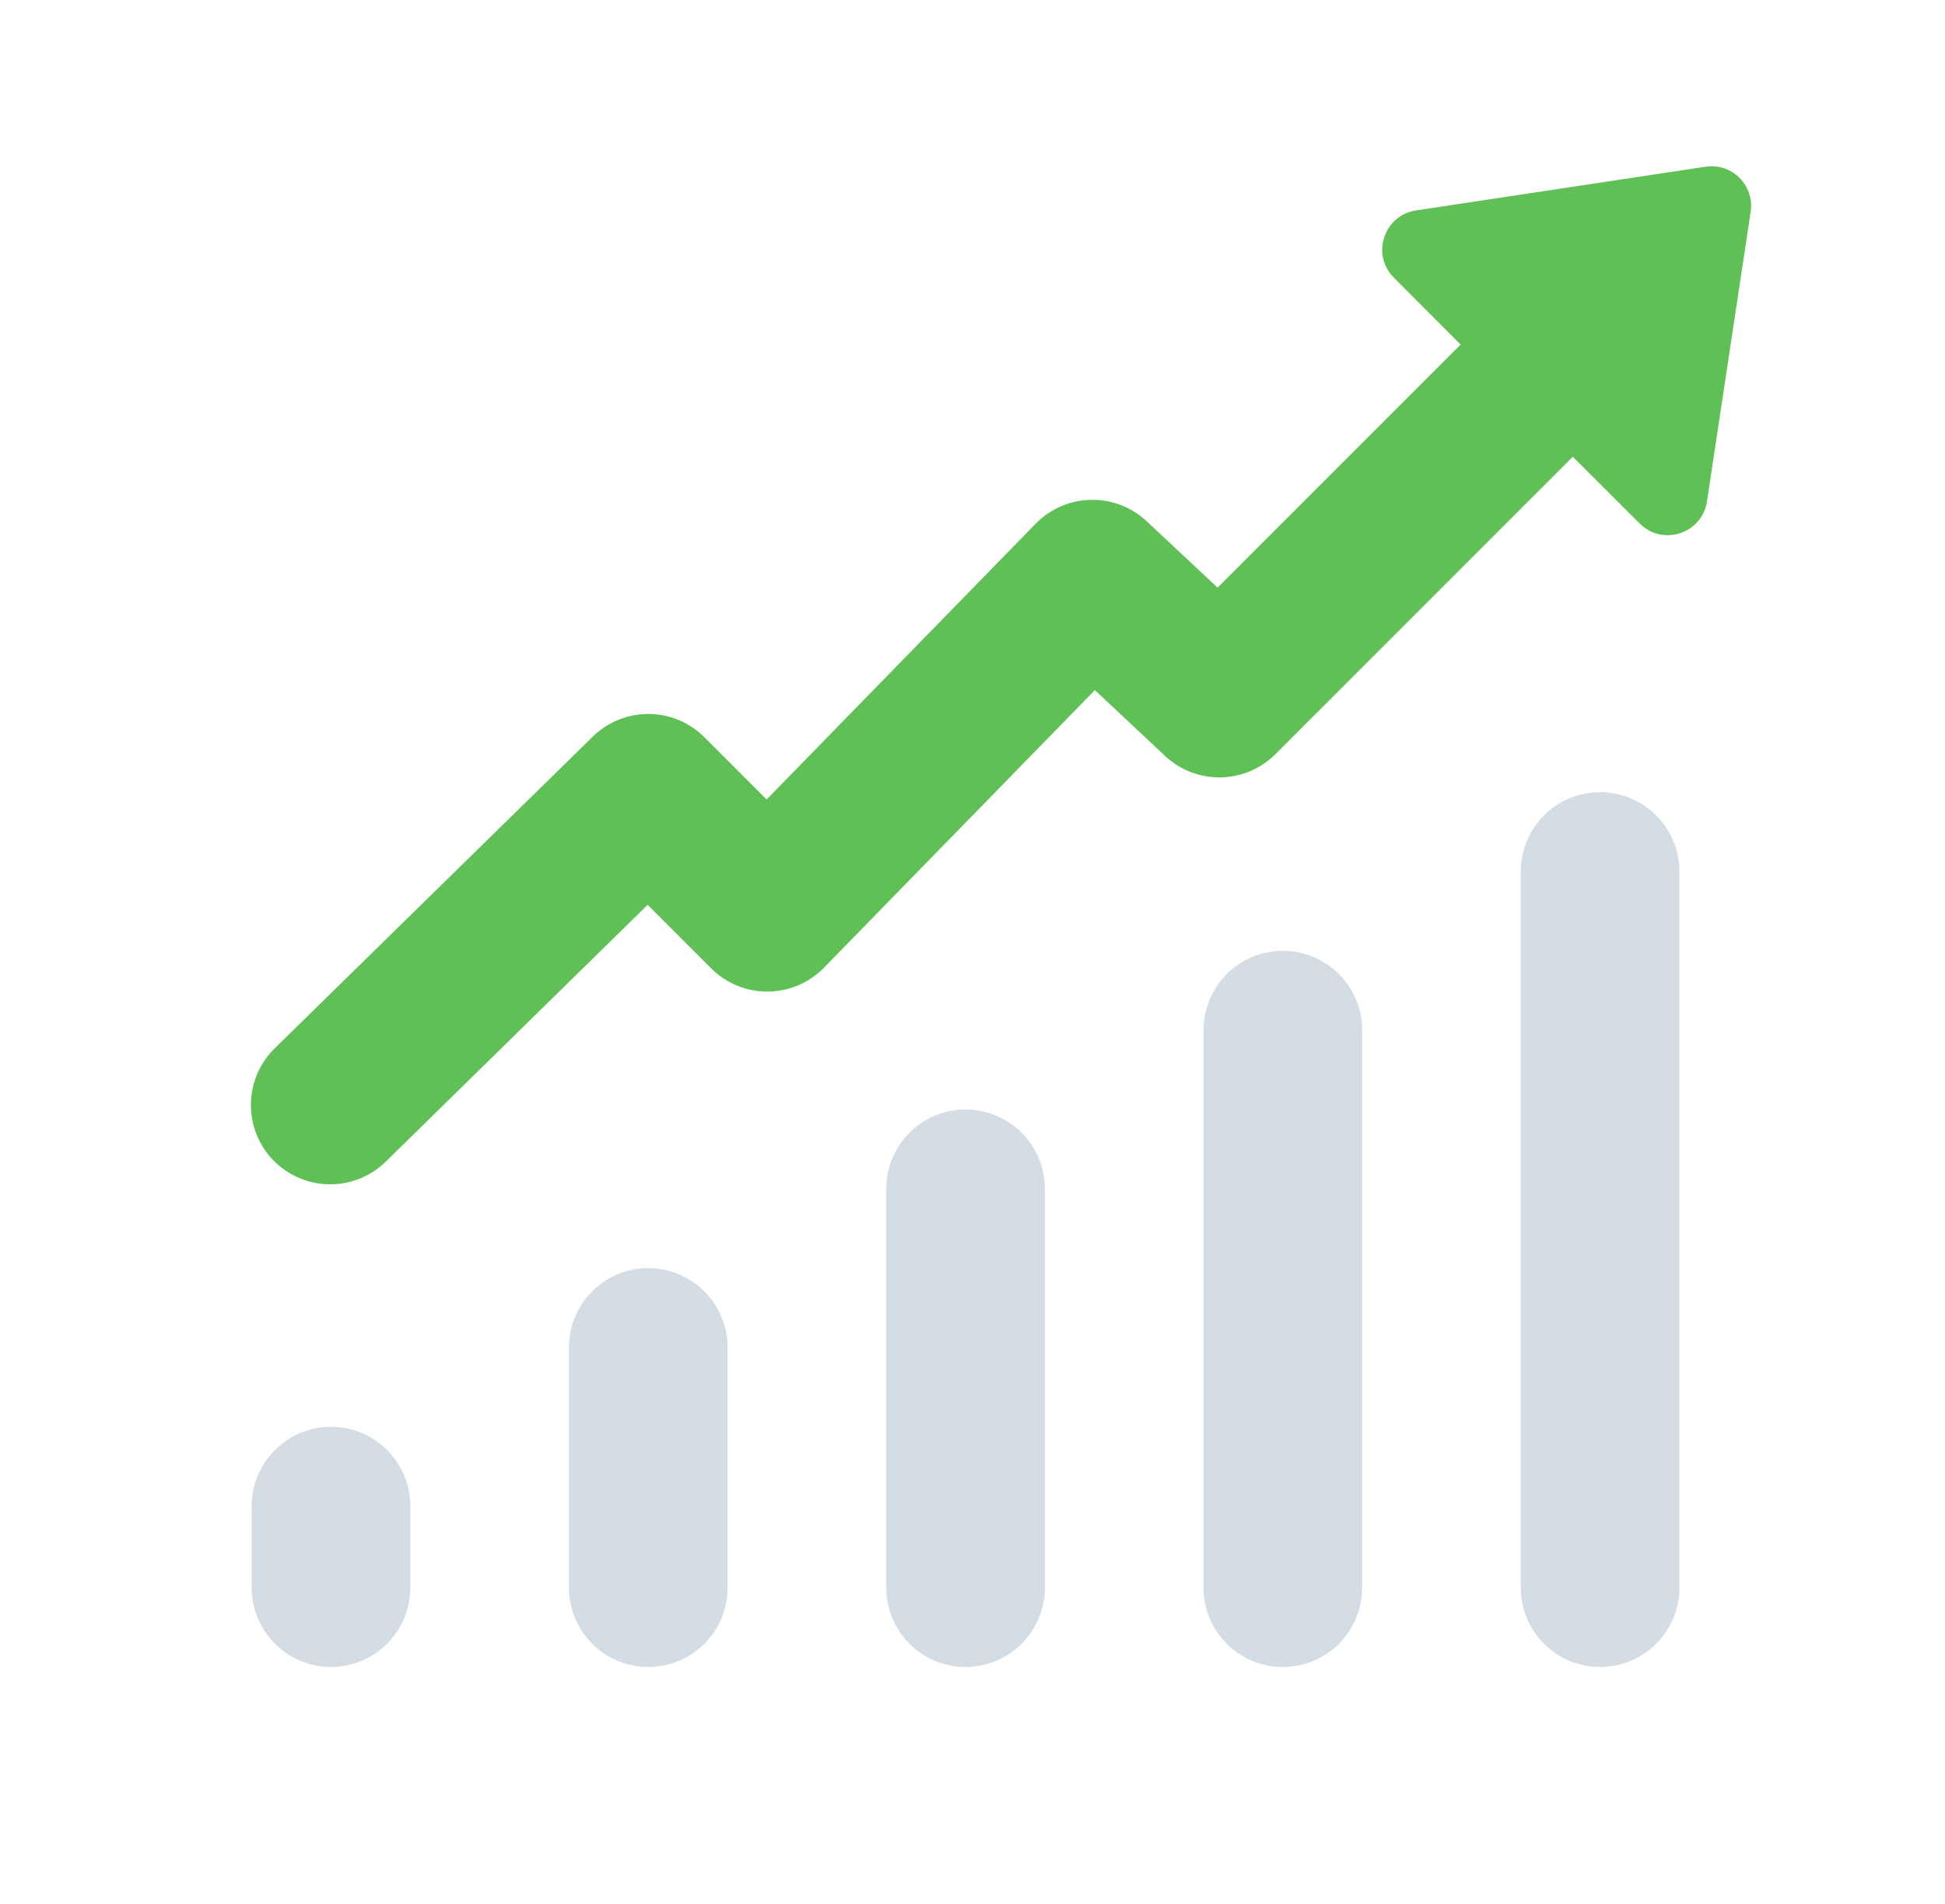
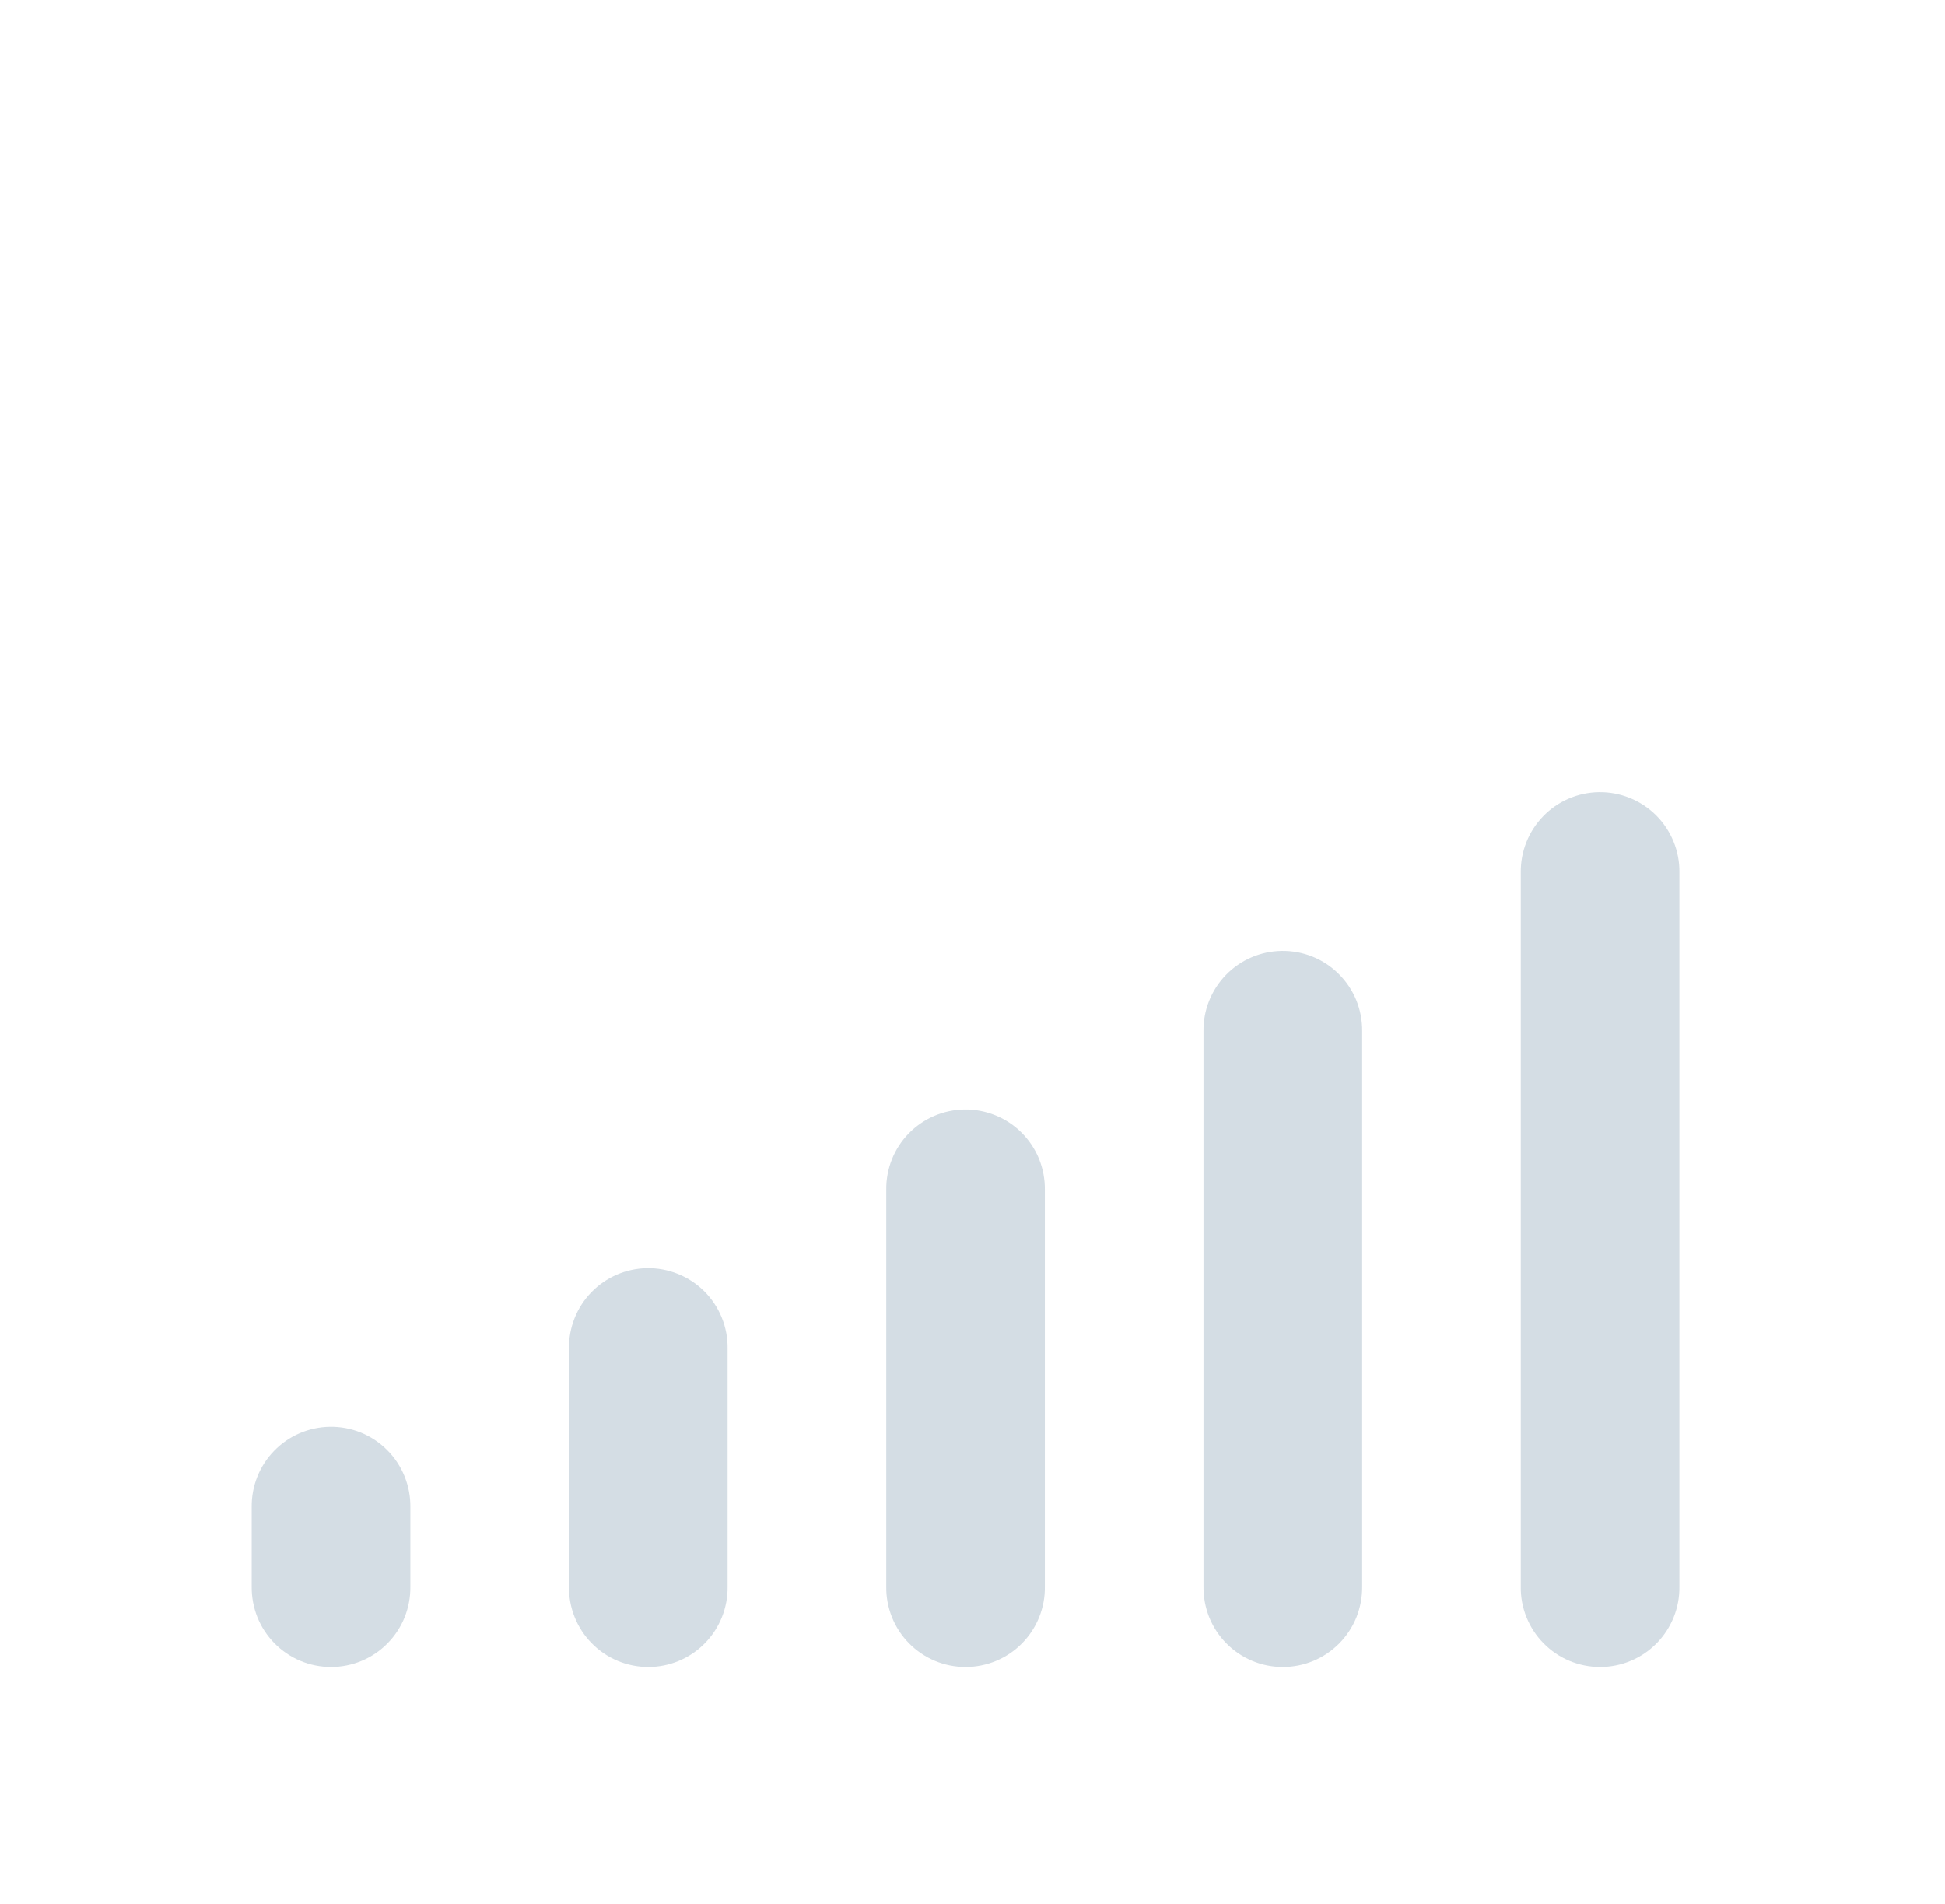
<svg xmlns="http://www.w3.org/2000/svg" width="47" height="46" viewBox="0 0 47 46" fill="none">
  <path d="M38.636 19.14C38.128 19.148 37.644 19.357 37.29 19.722C36.937 20.086 36.742 20.576 36.749 21.083V38.333C36.745 38.587 36.792 38.839 36.887 39.075C36.982 39.311 37.122 39.525 37.301 39.706C37.479 39.887 37.691 40.031 37.926 40.129C38.16 40.227 38.412 40.277 38.666 40.277C38.92 40.277 39.171 40.227 39.405 40.129C39.64 40.031 39.852 39.887 40.031 39.706C40.209 39.525 40.349 39.311 40.444 39.075C40.539 38.839 40.586 38.587 40.582 38.333V21.083C40.586 20.827 40.538 20.572 40.441 20.335C40.344 20.097 40.201 19.881 40.02 19.7C39.838 19.519 39.622 19.376 39.384 19.28C39.147 19.184 38.892 19.136 38.636 19.14ZM30.969 22.974C30.461 22.982 29.977 23.191 29.624 23.555C29.27 23.919 29.075 24.409 29.082 24.917V38.333C29.079 38.587 29.126 38.839 29.22 39.075C29.315 39.311 29.456 39.525 29.634 39.706C29.812 39.887 30.025 40.031 30.259 40.129C30.493 40.227 30.745 40.277 30.999 40.277C31.253 40.277 31.504 40.227 31.739 40.129C31.973 40.031 32.185 39.887 32.364 39.706C32.542 39.525 32.683 39.311 32.778 39.075C32.872 38.839 32.919 38.587 32.916 38.333V24.917C32.919 24.66 32.871 24.406 32.775 24.168C32.678 23.93 32.535 23.715 32.353 23.534C32.172 23.352 31.956 23.209 31.718 23.113C31.48 23.017 31.225 22.97 30.969 22.974ZM23.302 26.807C22.795 26.815 22.311 27.024 21.957 27.388C21.603 27.753 21.409 28.242 21.416 28.75V38.333C21.412 38.587 21.459 38.839 21.554 39.075C21.648 39.311 21.789 39.525 21.967 39.706C22.146 39.887 22.358 40.031 22.592 40.129C22.827 40.227 23.078 40.277 23.332 40.277C23.586 40.277 23.838 40.227 24.072 40.129C24.306 40.031 24.519 39.887 24.697 39.706C24.875 39.525 25.016 39.311 25.111 39.075C25.206 38.839 25.253 38.587 25.249 38.333V28.75C25.252 28.494 25.204 28.239 25.108 28.001C25.011 27.764 24.868 27.548 24.686 27.367C24.505 27.186 24.289 27.043 24.051 26.947C23.813 26.851 23.559 26.803 23.302 26.807ZM15.636 30.64C15.128 30.648 14.644 30.857 14.29 31.222C13.937 31.586 13.742 32.075 13.749 32.583V38.333C13.745 38.587 13.792 38.839 13.887 39.075C13.982 39.311 14.122 39.525 14.301 39.706C14.479 39.887 14.691 40.031 14.926 40.129C15.16 40.227 15.412 40.277 15.666 40.277C15.92 40.277 16.171 40.227 16.405 40.129C16.64 40.031 16.852 39.887 17.03 39.706C17.209 39.525 17.349 39.311 17.444 39.075C17.539 38.839 17.586 38.587 17.582 38.333V32.583C17.586 32.327 17.538 32.072 17.441 31.835C17.345 31.597 17.201 31.381 17.02 31.2C16.838 31.019 16.622 30.876 16.384 30.78C16.147 30.684 15.892 30.636 15.636 30.64ZM7.969 34.474C7.461 34.482 6.977 34.691 6.624 35.055C6.27 35.419 6.075 35.909 6.082 36.417V38.333C6.079 38.587 6.126 38.839 6.22 39.075C6.315 39.311 6.456 39.525 6.634 39.706C6.812 39.887 7.025 40.031 7.259 40.129C7.493 40.227 7.745 40.277 7.999 40.277C8.253 40.277 8.504 40.227 8.739 40.129C8.973 40.031 9.186 39.887 9.364 39.706C9.542 39.525 9.683 39.311 9.778 39.075C9.872 38.839 9.919 38.587 9.916 38.333V36.417C9.919 36.16 9.871 35.906 9.774 35.668C9.678 35.431 9.535 35.215 9.353 35.034C9.171 34.852 8.955 34.709 8.718 34.613C8.48 34.517 8.225 34.47 7.969 34.474Z" fill="#D4DDE4" />
-   <path d="M41.214 4.028L34.218 5.084C33.44 5.201 33.127 6.153 33.682 6.708L35.296 8.326L29.422 14.199L27.708 12.593C27.342 12.251 26.856 12.065 26.355 12.077C25.854 12.088 25.378 12.295 25.027 12.653L18.525 19.317L17.02 17.812C16.663 17.455 16.18 17.253 15.675 17.25C15.171 17.248 14.685 17.444 14.325 17.797L6.662 25.306C6.477 25.481 6.329 25.691 6.226 25.924C6.123 26.157 6.068 26.408 6.063 26.663C6.058 26.917 6.104 27.17 6.198 27.407C6.292 27.643 6.433 27.859 6.611 28.041C6.789 28.222 7.002 28.367 7.237 28.465C7.471 28.564 7.723 28.615 7.978 28.615C8.233 28.615 8.485 28.565 8.72 28.466C8.954 28.368 9.167 28.224 9.346 28.043L15.65 21.862L17.185 23.397C17.364 23.576 17.577 23.718 17.811 23.814C18.046 23.911 18.297 23.959 18.55 23.958C18.804 23.957 19.055 23.905 19.288 23.806C19.521 23.707 19.733 23.563 19.91 23.382L26.457 16.674L28.153 18.265C28.516 18.605 28.997 18.791 29.494 18.783C29.992 18.775 30.466 18.575 30.819 18.223L38.006 11.036L39.623 12.649C40.179 13.205 41.131 12.892 41.248 12.114L42.304 5.117C42.399 4.479 41.852 3.932 41.214 4.028Z" fill="#5EC055" />
</svg>